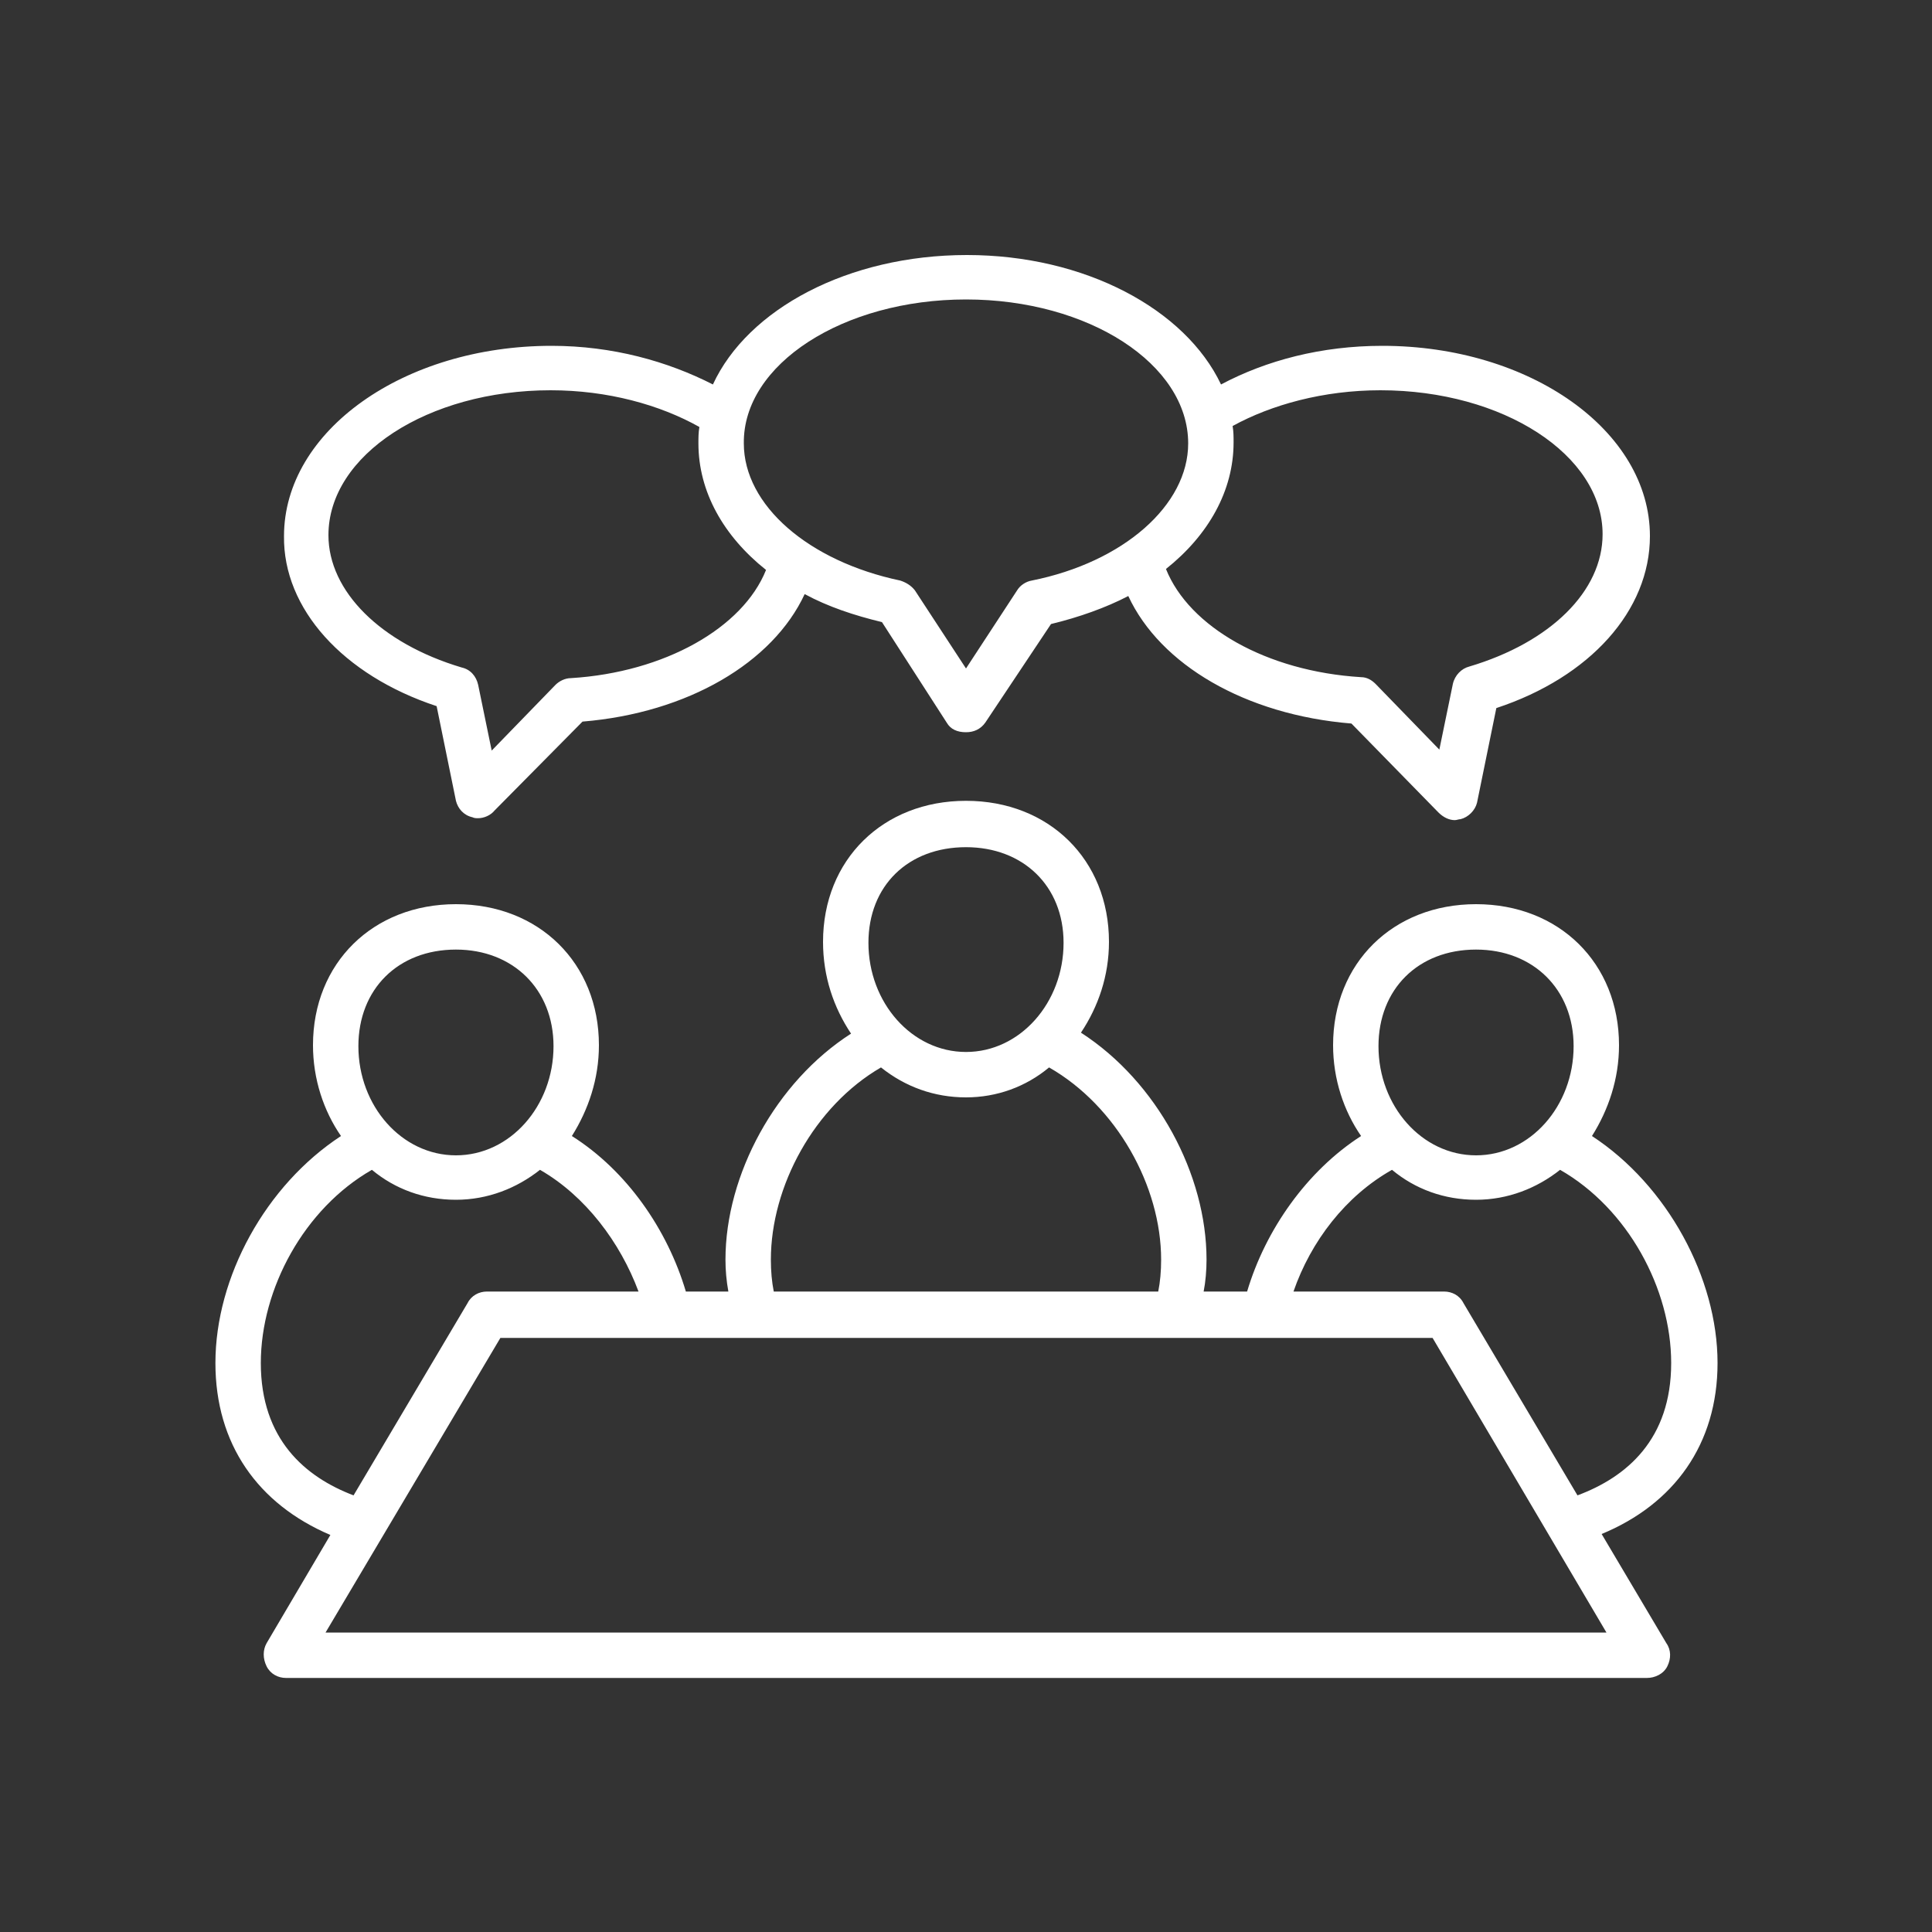
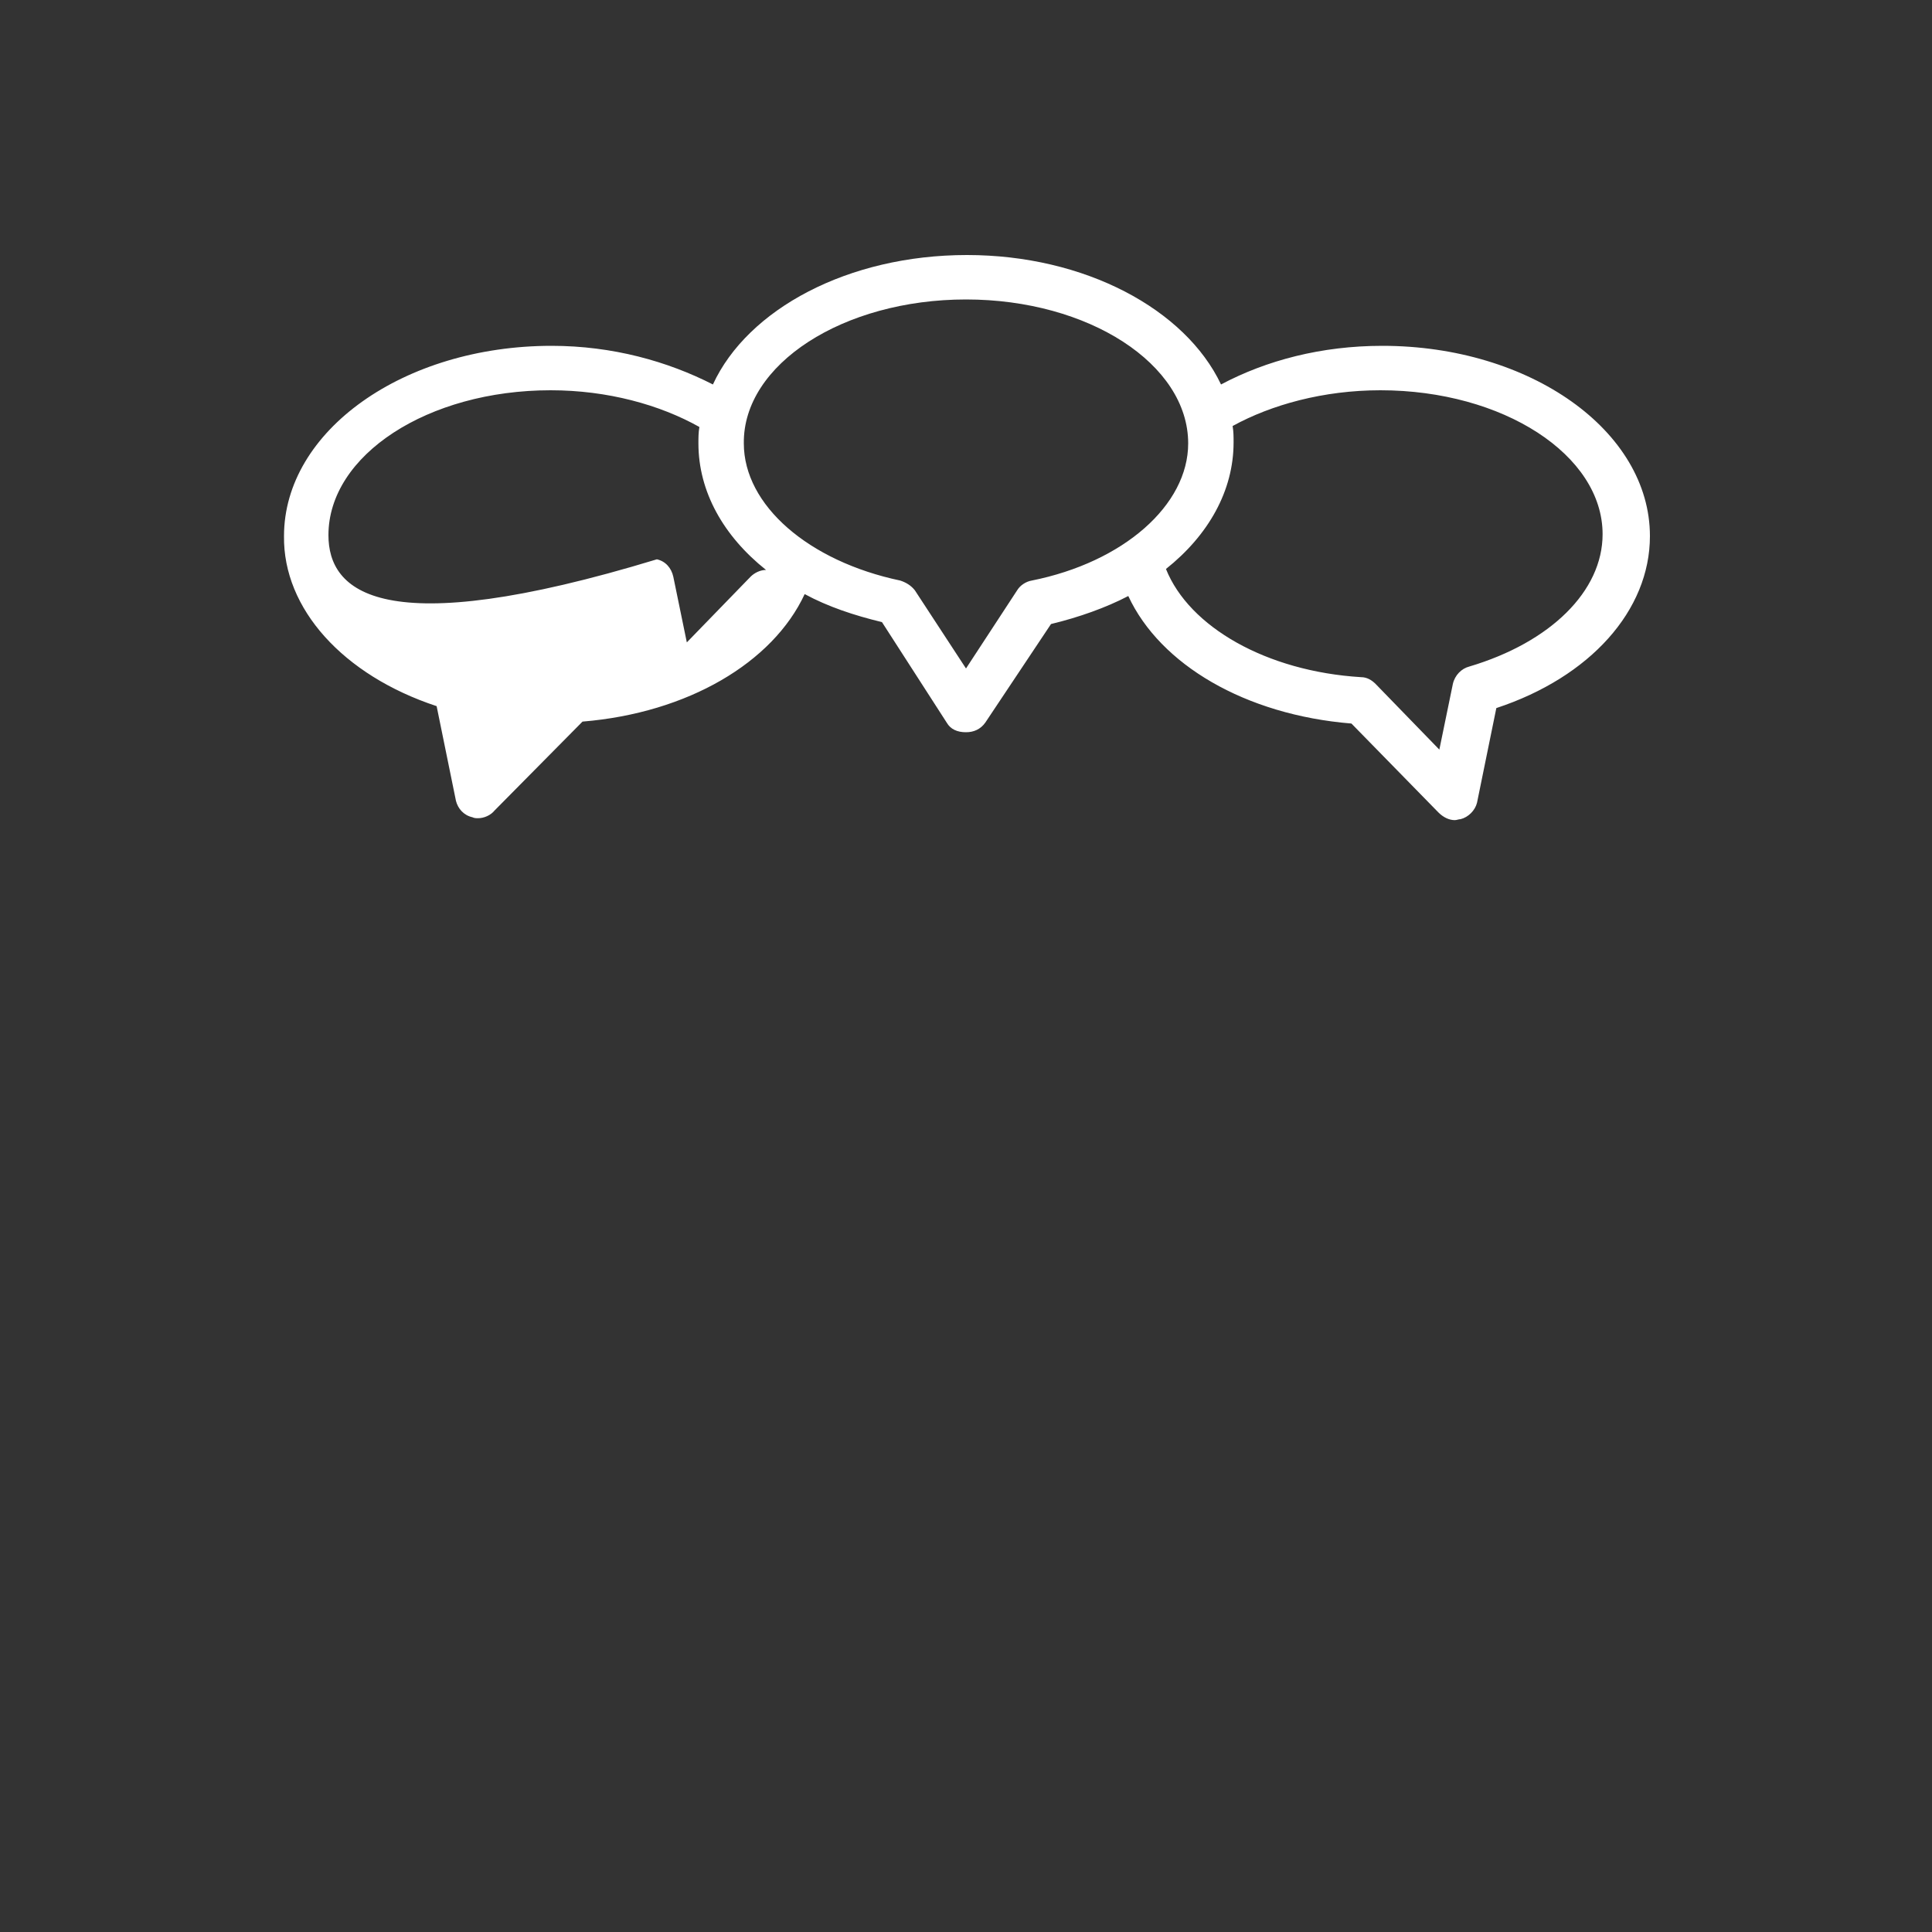
<svg xmlns="http://www.w3.org/2000/svg" version="1.1" id="Calque_1" x="0px" y="0px" viewBox="0 0 200 200" style="enable-background:new 0 0 200 200;" xml:space="preserve">
  <rect x="0" y="0" width="200" height="200" fill="#333333" stroke="none" />
  <style type="text/css">
	.st0{fill:#FFFFFF;}
</style>
  <g>
    <g>
-       <path class="st0" d="M45.2,73.1l2,9.8c0.2,0.8,0.8,1.5,1.7,1.7c0.2,0.1,0.4,0.1,0.6,0.1c0.6,0,1.3-0.3,1.7-0.8l9.1-9.2    c10.9-0.9,19.7-6.1,23-13.2c2.4,1.3,5.1,2.2,8,2.9L98,74.8c0.4,0.7,1.1,1,2,1c0.8,0,1.5-0.3,2-1l6.8-10.2c2.9-0.7,5.7-1.7,8-2.9    c3.3,7.1,12.1,12.3,23.1,13.2l9,9.2c0.5,0.5,1.1,0.8,1.7,0.8c0.2,0,0.4-0.1,0.6-0.1c0.8-0.2,1.5-0.9,1.7-1.7l2-9.8    c9.7-3.2,15.9-10.1,15.9-17.8c0-10.9-12.4-19.7-27.7-19.7c-6.3,0-12,1.5-16.7,4c-3.7-7.8-14.1-13.4-26.3-13.4    c-12.3,0-22.7,5.6-26.3,13.4c-4.7-2.4-10.4-4-16.7-4c-15.3,0-27.7,8.8-27.7,19.7C29.3,63,35.5,69.9,45.2,73.1z M142.9,40.4    c12.7,0,23,6.7,23,14.9c0,5.9-5.4,11.2-13.8,13.7c-0.8,0.2-1.5,0.9-1.7,1.8l-1.4,6.8l-6.6-6.8c-0.4-0.4-0.9-0.7-1.5-0.7    c-9.8-0.6-17.8-5.2-20.2-11.2c4.4-3.5,7-8.1,7-13.1c0-0.6,0-1.1-0.1-1.7C131.6,41.9,137,40.4,142.9,40.4z M100,31    c12.7,0,23,6.7,23,14.9c0,6.4-6.7,12.3-16.2,14.2c-0.6,0.1-1.2,0.5-1.5,1l-5.3,8.1l-5.3-8.1c-0.4-0.5-0.9-0.8-1.5-1    c-9.5-2-16.2-7.8-16.2-14.2C76.9,37.7,87.3,31,100,31z M57,40.4c5.9,0,11.3,1.5,15.4,3.8c-0.1,0.6-0.1,1.1-0.1,1.7    c0,5,2.6,9.6,7,13.1C76.9,65,68.8,69.6,59.1,70.2c-0.6,0-1.2,0.3-1.6,0.7l-6.6,6.8l-1.4-6.8c-0.2-0.9-0.8-1.6-1.7-1.8    C39.4,66.6,34,61.2,34,55.4C34,47.1,44.3,40.4,57,40.4z" />
+       <path class="st0" d="M45.2,73.1l2,9.8c0.2,0.8,0.8,1.5,1.7,1.7c0.2,0.1,0.4,0.1,0.6,0.1c0.6,0,1.3-0.3,1.7-0.8l9.1-9.2    c10.9-0.9,19.7-6.1,23-13.2c2.4,1.3,5.1,2.2,8,2.9L98,74.8c0.4,0.7,1.1,1,2,1c0.8,0,1.5-0.3,2-1l6.8-10.2c2.9-0.7,5.7-1.7,8-2.9    c3.3,7.1,12.1,12.3,23.1,13.2l9,9.2c0.5,0.5,1.1,0.8,1.7,0.8c0.2,0,0.4-0.1,0.6-0.1c0.8-0.2,1.5-0.9,1.7-1.7l2-9.8    c9.7-3.2,15.9-10.1,15.9-17.8c0-10.9-12.4-19.7-27.7-19.7c-6.3,0-12,1.5-16.7,4c-3.7-7.8-14.1-13.4-26.3-13.4    c-12.3,0-22.7,5.6-26.3,13.4c-4.7-2.4-10.4-4-16.7-4c-15.3,0-27.7,8.8-27.7,19.7C29.3,63,35.5,69.9,45.2,73.1z M142.9,40.4    c12.7,0,23,6.7,23,14.9c0,5.9-5.4,11.2-13.8,13.7c-0.8,0.2-1.5,0.9-1.7,1.8l-1.4,6.8l-6.6-6.8c-0.4-0.4-0.9-0.7-1.5-0.7    c-9.8-0.6-17.8-5.2-20.2-11.2c4.4-3.5,7-8.1,7-13.1c0-0.6,0-1.1-0.1-1.7C131.6,41.9,137,40.4,142.9,40.4z M100,31    c12.7,0,23,6.7,23,14.9c0,6.4-6.7,12.3-16.2,14.2c-0.6,0.1-1.2,0.5-1.5,1l-5.3,8.1l-5.3-8.1c-0.4-0.5-0.9-0.8-1.5-1    c-9.5-2-16.2-7.8-16.2-14.2C76.9,37.7,87.3,31,100,31z M57,40.4c5.9,0,11.3,1.5,15.4,3.8c-0.1,0.6-0.1,1.1-0.1,1.7    c0,5,2.6,9.6,7,13.1c-0.6,0-1.2,0.3-1.6,0.7l-6.6,6.8l-1.4-6.8c-0.2-0.9-0.8-1.6-1.7-1.8    C39.4,66.6,34,61.2,34,55.4C34,47.1,44.3,40.4,57,40.4z" />
    </g>
    <g>
-       <path class="st0" d="M177.8,141.1c0-8.8-5.2-18.4-13-23.5c1.7-2.7,2.8-5.9,2.8-9.4c0-8.5-6.2-14.6-14.8-14.6    c-8.6,0-14.8,6.1-14.8,14.6c0,3.5,1.1,6.8,2.9,9.4c-5.6,3.6-9.9,9.7-11.8,16.1h-4.5c0.2-1,0.3-2.2,0.3-3.3c0-8.8-5.1-18.4-13-23.5    c1.8-2.7,2.9-5.9,2.9-9.4c0-8.5-6.2-14.6-14.8-14.6c-8.6,0-14.8,6.1-14.8,14.6c0,3.6,1.1,6.8,2.9,9.5c-7.8,5-13,14.6-13,23.4    c0,1.1,0.1,2.2,0.3,3.3h-4.4c-1.9-6.4-6.1-12.5-11.8-16.1c1.7-2.7,2.8-5.9,2.8-9.4c0-8.5-6.2-14.6-14.8-14.6    c-8.6,0-14.8,6.1-14.8,14.6c0,3.5,1.1,6.8,2.9,9.4c-7.8,5.1-13,14.6-13,23.5c0,8.4,4.4,14.6,11.9,17.8l-6.6,11.2    c-0.4,0.7-0.4,1.6,0,2.4c0.4,0.8,1.2,1.2,2,1.2h140.9c0.8,0,1.7-0.4,2.1-1.2c0.4-0.8,0.4-1.7-0.1-2.4l-6.7-11.3    C173.3,155.7,177.8,149.5,177.8,141.1z M152.8,98.3c5.9,0,10.1,4.1,10.1,10c0,6.2-4.5,11.3-10.1,11.3c-5.6,0-10.1-5.1-10.1-11.3    C142.7,102.4,146.8,98.3,152.8,98.3z M100,87.7c5.9,0,10.1,4,10.1,9.9c0,6.2-4.5,11.3-10.1,11.3s-10.1-5.1-10.1-11.3    C89.9,91.7,94,87.7,100,87.7z M91.2,110.5c2.5,2,5.5,3.1,8.8,3.1c3.2,0,6.2-1.1,8.6-3.1c7,4,11.6,12.3,11.6,19.9    c0,1.2-0.1,2.3-0.3,3.3H80.1c-0.2-1-0.3-2.1-0.3-3.3C79.8,122.8,84.3,114.5,91.2,110.5z M47.2,98.3c5.9,0,10.1,4.1,10.1,10    c0,6.2-4.5,11.3-10.1,11.3c-5.6,0-10.1-5.1-10.1-11.3C37.1,102.4,41.2,98.3,47.2,98.3z M27,141.1c0-7.7,4.5-16,11.5-20    c2.4,2,5.4,3.1,8.7,3.1c3.3,0,6.3-1.2,8.7-3.1c4.7,2.7,8.3,7.5,10.2,12.6H50.4c-0.8,0-1.6,0.4-2,1.2l-11.8,19.9    C31.6,152.9,27,149,27,141.1z M166.3,169H33.7l18.1-30.5h96.5L166.3,169z M163.3,154.8l-11.8-19.9c-0.4-0.8-1.2-1.2-2-1.2h-15.6    c1.8-5.2,5.4-9.9,10.2-12.6c2.4,2,5.4,3.1,8.7,3.1c3.3,0,6.3-1.2,8.7-3.1c7,4,11.5,12.3,11.5,20C173,149,168.4,152.9,163.3,154.8z    " />
-     </g>
+       </g>
  </g>
</svg>